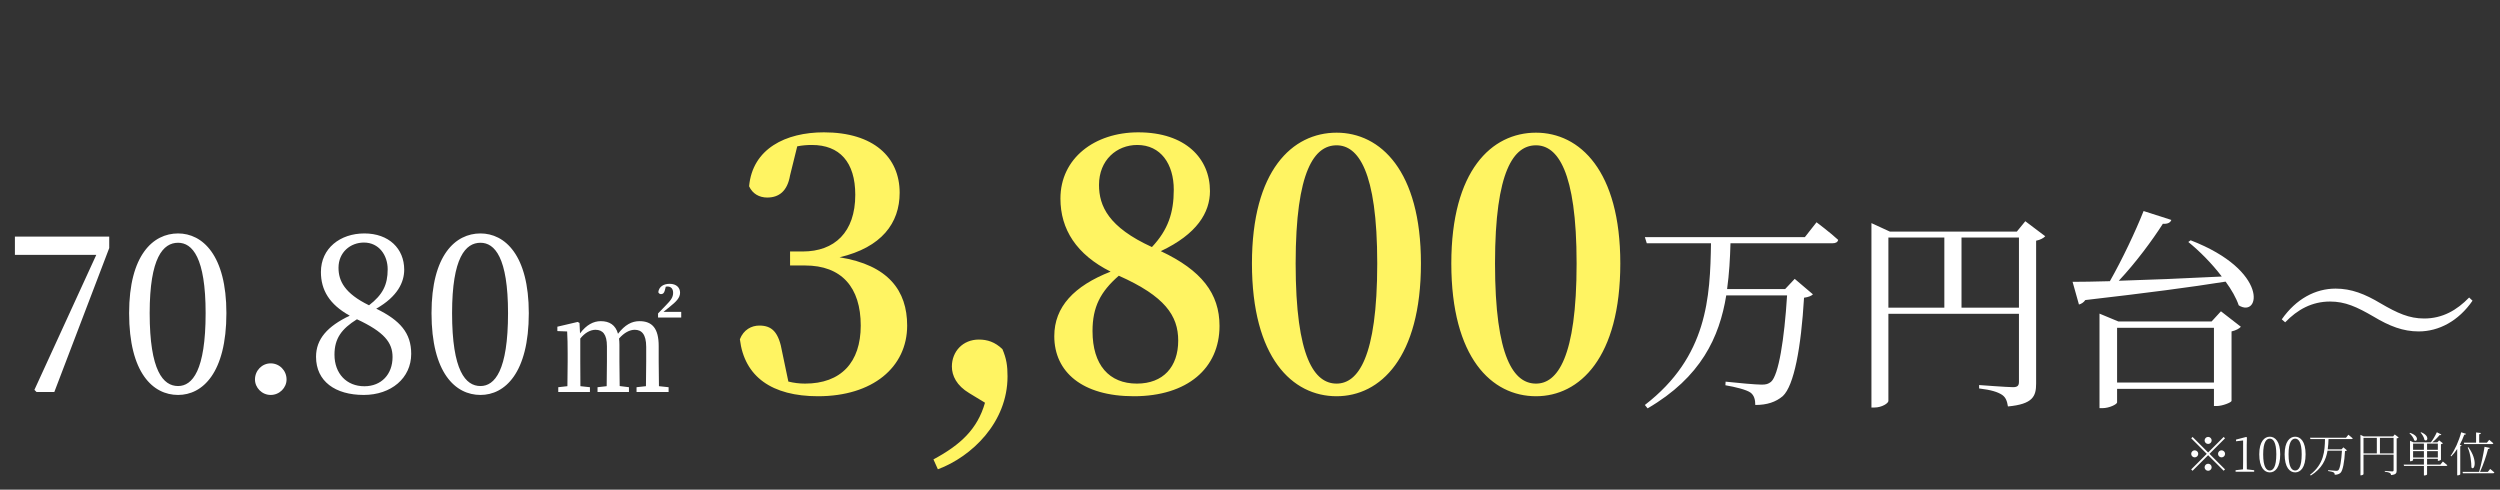
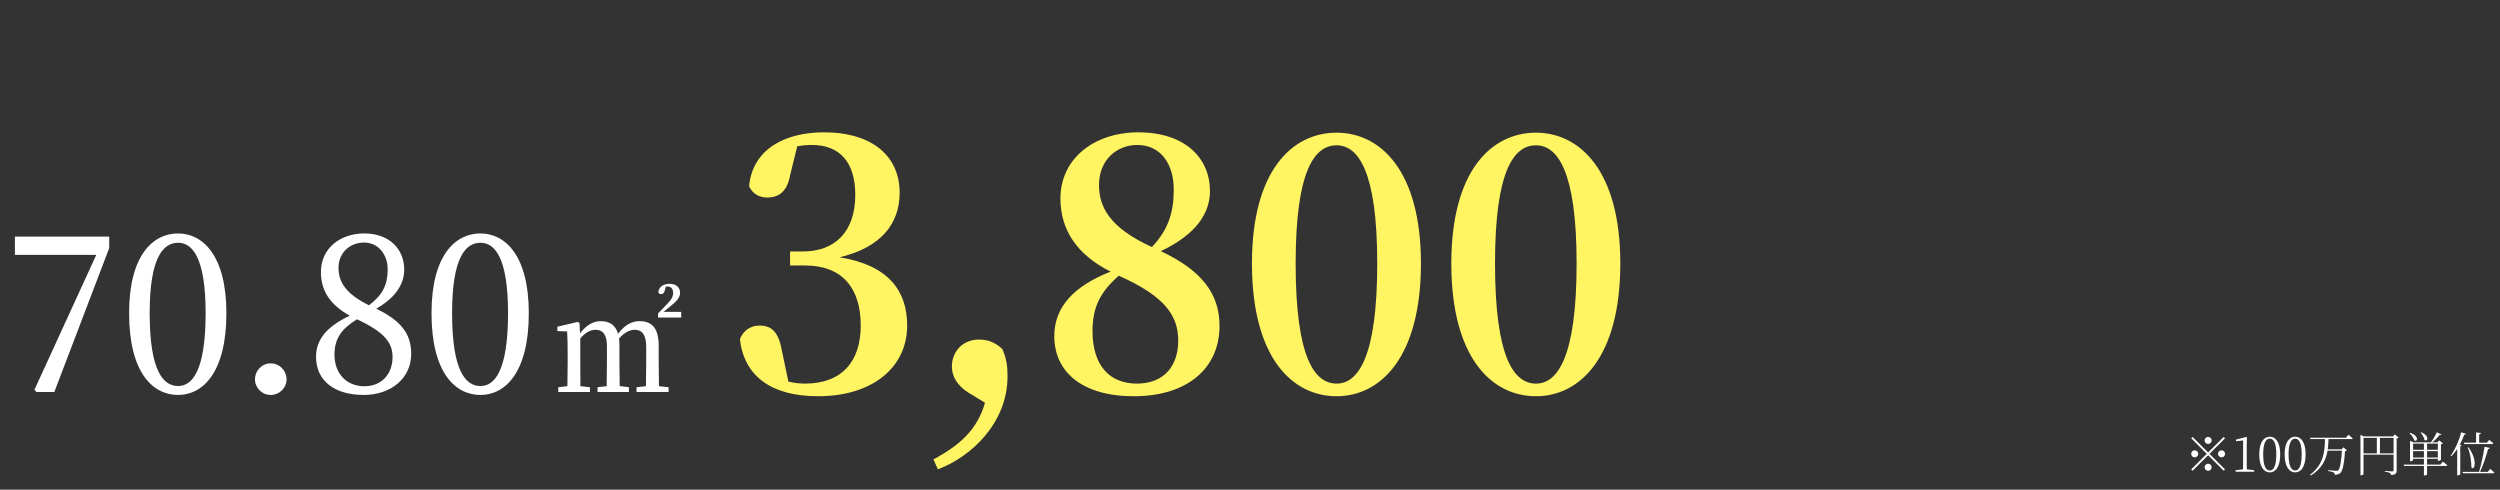
<svg xmlns="http://www.w3.org/2000/svg" width="531" height="104" viewBox="0 0 531 104" fill="none">
  <rect x="0" y="0" width="531" height="104" fill="#333333" stroke="none" />
  <path d="M169.333 31.081L167.81 37.245C167.23 40.653 165.417 41.958 162.951 41.958C161.284 41.958 159.833 41.161 159.108 39.565C159.833 31.589 166.867 28.108 174.988 28.108C185.575 28.108 191.086 33.402 191.086 40.943C191.086 47.397 187.243 52.545 178.324 54.648C188.693 56.316 192.681 61.754 192.681 69.15C192.681 77.997 185.358 84.16 173.756 84.16C163.967 84.16 158.093 80.027 157.15 72.051C157.948 70.02 159.616 69.15 161.284 69.15C163.967 69.15 165.417 70.528 166.142 74.806L167.447 81.042C168.607 81.332 169.768 81.477 171 81.477C178.614 81.477 182.82 76.981 182.82 69.15C182.82 61.029 178.759 56.388 171 56.388H167.81V53.415H170.493C177.236 53.415 181.66 49.354 181.66 41.378C181.66 34.417 178.324 30.791 172.451 30.791C171.435 30.791 170.42 30.864 169.333 31.081ZM209.213 85.538L205.877 83.508C203.194 81.912 202.179 79.809 202.179 77.852C202.179 74.661 204.5 72.123 207.908 72.123C209.721 72.123 211.316 72.631 212.911 74.153C213.781 76.184 213.999 77.707 213.999 79.954C213.999 89.744 206.385 96.995 199.206 99.678L198.264 97.575C204.065 94.457 207.618 91.121 209.213 85.538ZM241.478 81.477C247.061 81.477 250.252 77.924 250.252 72.341C250.252 67.047 247.424 62.914 237.635 58.563C233.719 61.971 232.051 65.235 232.051 70.31C232.051 77.562 235.604 81.477 241.478 81.477ZM241.55 30.791C237.2 30.791 233.429 33.982 233.429 39.275C233.429 43.771 235.459 48.267 244.668 52.472C248.077 48.847 249.309 45.221 249.309 40.29C249.309 34.852 246.554 30.791 241.55 30.791ZM246.554 53.343C255.183 57.403 259.026 62.334 259.026 69.223C259.026 78.214 252.21 84.16 240.825 84.16C229.876 84.16 223.93 79.012 223.93 71.398C223.93 65.162 228.136 60.739 235.895 57.693C228.643 54.068 225.235 48.702 225.235 42.176C225.235 33.619 232.486 28.108 241.768 28.108C251.847 28.108 256.996 33.692 256.996 40.581C256.996 45.149 254.24 49.717 246.554 53.343ZM275.195 55.953C275.195 76.111 279.256 81.477 283.896 81.477C288.392 81.477 292.525 76.039 292.525 55.953C292.525 36.157 288.392 30.864 283.896 30.864C279.256 30.864 275.195 36.085 275.195 55.953ZM283.896 28.181C293.178 28.181 301.807 36.23 301.807 55.953C301.807 75.966 293.178 84.16 283.896 84.16C274.47 84.16 265.913 75.966 265.913 55.953C265.913 36.23 274.47 28.181 283.896 28.181ZM317.541 55.953C317.541 76.111 321.601 81.477 326.242 81.477C330.738 81.477 334.871 76.039 334.871 55.953C334.871 36.157 330.738 30.864 326.242 30.864C321.601 30.864 317.541 36.085 317.541 55.953ZM326.242 28.181C335.524 28.181 344.153 36.23 344.153 55.953C344.153 75.966 335.524 84.16 326.242 84.16C316.816 84.16 308.259 75.966 308.259 55.953C308.259 36.23 316.816 28.181 326.242 28.181Z" fill="#FFF462" />
-   <path d="M383.357 50.362L385.833 47.21C385.833 47.21 388.714 49.371 390.425 50.947C390.335 51.442 389.885 51.667 389.254 51.667H367.555C367.465 54.908 367.285 58.15 366.835 61.391H379.17L381.196 59.23L385.068 62.517C384.752 62.832 384.167 63.102 383.177 63.237C382.547 73.861 381.061 81.874 378.675 84.126C377.189 85.386 375.344 86.016 372.823 86.016C372.823 84.936 372.597 83.99 371.832 83.405C370.977 82.775 368.591 82.19 366.475 81.829L366.52 81.064C368.906 81.334 373.003 81.695 374.173 81.695C375.118 81.695 375.569 81.559 376.154 81.109C377.775 79.714 378.99 72.106 379.575 62.742H366.655C365.214 71.61 361.298 80.119 349.953 86.737L349.368 86.016C362.693 75.752 363.234 63.102 363.414 51.667H349.773L349.368 50.362H383.357ZM416.625 65.353H428.825V50.452H416.625V65.353ZM401.094 50.452V65.353H412.979V50.452H401.094ZM430.176 46.985L434.408 50.181C434.093 50.542 433.372 50.947 432.472 51.127V81.469C432.472 84.171 431.797 85.836 426.485 86.331C426.304 85.206 426.034 84.396 425.224 83.855C424.324 83.27 422.973 82.82 420.362 82.505V81.784C420.362 81.784 426.395 82.235 427.565 82.235C428.555 82.235 428.825 81.874 428.825 81.109V66.658H401.094V85.161C401.094 85.656 399.699 86.556 398.123 86.556H397.493V47.39L401.409 49.191H428.375L430.176 46.985ZM449.669 81.244H470.242V69.629H449.669V81.244ZM469.747 68.279L471.728 66.118L475.96 69.404C475.645 69.765 474.969 70.17 473.979 70.395V85.161C473.934 85.476 472.043 86.241 470.828 86.241H470.242V82.595H449.669V85.476C449.669 85.836 448.093 86.692 446.518 86.692H445.933V66.613L449.939 68.279H469.747ZM464.795 51.397L465.29 51.037C482.082 57.52 480.011 67.649 475.51 64.858C474.969 63.282 473.979 61.526 472.718 59.816C465.426 60.986 455.837 62.246 442.916 63.732C442.601 64.227 442.016 64.587 441.566 64.677L440.215 59.861C442.106 59.861 444.807 59.816 448.138 59.725C450.749 55.134 453.586 49.146 455.296 44.824L461.194 46.715C461.014 47.255 460.428 47.615 459.393 47.525C457.187 50.992 453.631 55.809 450.029 59.635C456.107 59.455 463.85 59.14 471.908 58.735C469.792 55.944 467.136 53.288 464.795 51.397ZM504.141 67.243C500.585 65.173 498.109 64.047 494.913 64.047C491.041 64.047 487.98 65.758 485.369 68.459L484.648 67.829C487.71 63.462 491.806 61.301 496.083 61.301C499.414 61.301 502.296 62.427 505.672 64.452C509.228 66.523 511.704 67.649 514.901 67.649C518.772 67.649 521.834 65.893 524.445 63.192L525.165 63.867C522.194 68.189 518.007 70.395 513.73 70.395C510.399 70.395 507.518 69.269 504.141 67.243Z" fill="white" />
  <path d="M3.166 50.257H23.2V52.688L11.54 83.256H7.758L7.308 82.806L20.453 54.129H3.166V50.257ZM31.79 66.509C31.79 78.799 34.672 81.995 37.823 81.995C40.839 81.995 43.675 78.754 43.675 66.509C43.675 54.669 40.839 51.563 37.823 51.563C34.672 51.563 31.79 54.669 31.79 66.509ZM37.823 49.582C43 49.582 48.087 54.174 48.087 66.509C48.087 79.249 43 83.886 37.823 83.886C32.511 83.886 27.424 79.249 27.424 66.509C27.424 54.174 32.511 49.582 37.823 49.582ZM57.488 83.886C55.642 83.886 54.157 82.356 54.157 80.6C54.157 78.709 55.642 77.178 57.488 77.178C59.379 77.178 60.864 78.709 60.864 80.6C60.864 82.356 59.379 83.886 57.488 83.886ZM77.391 82.04C80.992 82.04 83.378 79.519 83.378 75.828C83.378 72.767 81.623 70.516 75.815 67.814C72.574 69.84 71.043 71.866 71.043 75.333C71.043 79.339 73.609 82.04 77.391 82.04ZM71.899 56.875C71.899 59.666 73.204 62.322 78.381 64.843C81.308 62.592 82.343 60.477 82.343 57.19C82.343 54.219 80.497 51.518 77.301 51.518C74.42 51.518 71.899 53.589 71.899 56.875ZM79.912 65.564C84.999 68.04 87.34 70.741 87.34 75.153C87.34 80.33 83.063 83.886 77.256 83.886C71.223 83.886 67.127 81.005 67.127 75.783C67.127 72.001 69.558 69.3 74.285 67.049C69.963 64.663 68.162 61.602 68.162 57.775C68.162 52.733 72.259 49.582 77.391 49.582C82.613 49.582 85.854 52.823 85.854 57.28C85.854 59.891 84.504 62.953 79.912 65.564ZM96.021 66.509C96.021 78.799 98.902 81.995 102.053 81.995C105.07 81.995 107.906 78.754 107.906 66.509C107.906 54.669 105.07 51.563 102.053 51.563C98.902 51.563 96.021 54.669 96.021 66.509ZM102.053 49.582C107.23 49.582 112.317 54.174 112.317 66.509C112.317 79.249 107.23 83.886 102.053 83.886C96.741 83.886 91.654 79.249 91.654 66.509C91.654 54.174 96.741 49.582 102.053 49.582ZM139.906 73.493V76.802C139.906 78.306 139.934 80.439 139.961 82.025L142.012 82.244V83.256H135.202V82.244L137.199 82.025C137.226 80.439 137.253 78.306 137.253 76.802V73.684C137.253 70.977 136.269 70.047 134.819 70.047C133.753 70.047 132.577 70.648 131.483 71.906C131.538 72.317 131.565 72.754 131.565 73.246V76.802C131.565 78.306 131.592 80.439 131.62 81.998L133.589 82.244V83.256H126.916V82.244L128.858 82.025C128.885 80.439 128.912 78.306 128.912 76.802V73.547C128.912 71.004 128.01 70.047 126.478 70.047C125.384 70.047 124.208 70.703 123.251 71.906V76.802C123.251 78.278 123.251 80.439 123.278 82.025L125.302 82.244V83.256H118.575V82.244L120.516 82.025C120.544 80.439 120.571 78.278 120.571 76.802V75.133C120.571 73.274 120.544 71.797 120.462 70.402L118.383 70.32V69.39L122.704 68.378L123.087 68.597L123.196 70.812C124.564 68.98 126.068 68.214 127.6 68.214C129.459 68.214 130.745 69.035 131.264 70.894C132.741 68.98 134.19 68.214 135.831 68.214C138.539 68.214 139.906 69.773 139.906 73.493ZM140.918 66.245H144.692V67.448H139.77V66.573L141.41 64.878C142.45 63.811 142.969 63.182 142.969 62.198C142.969 61.35 142.532 60.858 141.793 60.858C141.657 60.858 141.547 60.858 141.41 60.885L141.219 61.651C141.055 62.307 140.754 62.471 140.399 62.471C140.152 62.471 139.934 62.334 139.824 62.061C139.961 60.885 140.945 60.283 142.231 60.283C143.708 60.283 144.446 61.131 144.446 62.17C144.446 63.237 143.653 64.057 142.204 65.206L140.918 66.245Z" fill="white" />
  <path d="M469.007 94.296C468.597 94.296 468.257 93.956 468.257 93.546C468.257 93.136 468.597 92.796 469.007 92.796C469.417 92.796 469.757 93.136 469.757 93.546C469.757 93.956 469.417 94.296 469.007 94.296ZM465.707 92.806L469.007 96.106L472.307 92.806L472.597 93.096L469.297 96.396L472.597 99.696L472.307 99.986L469.007 96.686L465.697 99.996L465.407 99.706L468.717 96.396L465.417 93.096L465.707 92.806ZM466.907 96.396C466.907 96.806 466.567 97.146 466.157 97.146C465.747 97.146 465.407 96.806 465.407 96.396C465.407 95.986 465.747 95.646 466.157 95.646C466.567 95.646 466.907 95.986 466.907 96.396ZM471.107 96.396C471.107 95.986 471.447 95.646 471.857 95.646C472.267 95.646 472.607 95.986 472.607 96.396C472.607 96.806 472.267 97.146 471.857 97.146C471.447 97.146 471.107 96.806 471.107 96.396ZM469.007 98.496C469.417 98.496 469.757 98.836 469.757 99.246C469.757 99.656 469.417 99.996 469.007 99.996C468.597 99.996 468.257 99.656 468.257 99.246C468.257 98.836 468.597 98.496 469.007 98.496ZM477.227 99.686L478.787 99.876V100.196H474.837V99.876L476.417 99.686C476.427 99.086 476.437 98.496 476.437 97.906V93.556L474.937 93.726V93.366L477.097 92.806L477.247 92.916L477.207 94.476V97.906C477.207 98.496 477.217 99.086 477.227 99.686ZM480.698 96.486C480.698 99.206 481.388 99.936 482.108 99.936C482.808 99.936 483.488 99.196 483.488 96.486C483.488 93.896 482.808 93.166 482.108 93.166C481.388 93.166 480.698 93.896 480.698 96.486ZM482.108 92.756C483.238 92.756 484.318 93.776 484.318 96.486C484.318 99.316 483.238 100.336 482.108 100.336C480.968 100.336 479.868 99.316 479.868 96.486C479.868 93.776 480.968 92.756 482.108 92.756ZM486.089 96.486C486.089 99.206 486.779 99.936 487.499 99.936C488.199 99.936 488.879 99.196 488.879 96.486C488.879 93.896 488.199 93.166 487.499 93.166C486.779 93.166 486.089 93.896 486.089 96.486ZM487.499 92.756C488.629 92.756 489.709 93.776 489.709 96.486C489.709 99.316 488.629 100.336 487.499 100.336C486.359 100.336 485.259 99.316 485.259 96.486C485.259 93.776 486.359 92.756 487.499 92.756ZM498.289 92.976L498.799 92.336C498.799 92.336 499.369 92.786 499.719 93.106C499.709 93.206 499.609 93.256 499.459 93.256H494.579C494.549 93.976 494.519 94.706 494.409 95.436H497.339L497.739 95.016L498.499 95.656C498.429 95.726 498.289 95.786 498.079 95.806C497.959 98.086 497.629 99.946 497.119 100.436C496.819 100.706 496.409 100.836 495.899 100.836C495.899 100.636 495.849 100.466 495.679 100.356C495.509 100.236 494.959 100.116 494.489 100.046L494.499 99.866C495.029 99.926 495.969 100.006 496.219 100.006C496.429 100.006 496.529 99.976 496.659 99.876C497.029 99.556 497.299 97.796 497.429 95.726H494.369C494.039 97.646 493.199 99.516 490.809 101.006L490.659 100.836C493.629 98.576 493.779 95.756 493.829 93.256H490.739L490.649 92.976H498.289ZM505.499 96.296H508.399V92.996H505.499V96.296ZM502.009 92.996V96.296H504.839V92.996H502.009ZM508.639 92.276L509.489 92.926C509.419 93.006 509.249 93.096 509.049 93.126V99.946C509.049 100.466 508.919 100.806 507.869 100.906C507.839 100.696 507.769 100.546 507.589 100.446C507.409 100.346 507.099 100.256 506.529 100.186V100.026C506.529 100.026 507.849 100.126 508.099 100.126C508.329 100.126 508.399 100.046 508.399 99.866V96.576H502.009V100.696C502.009 100.786 501.769 100.956 501.479 100.956H501.359V92.356L502.069 92.696H508.299L508.639 92.276ZM514.129 91.876L514.239 91.806C516.199 92.586 515.589 93.966 514.959 93.436C514.889 92.926 514.499 92.276 514.129 91.876ZM511.769 92.026L511.879 91.936C513.949 92.586 513.459 93.986 512.789 93.536C512.669 93.026 512.189 92.386 511.769 92.026ZM512.539 97.176H514.839V95.826H512.539V97.176ZM514.839 94.226H512.539V95.536H514.839V94.226ZM517.799 94.226H515.509V95.536H517.799V94.226ZM515.509 97.176H517.799V95.826H515.509V97.176ZM518.339 98.676L518.869 98.026C518.869 98.026 519.449 98.486 519.819 98.816C519.789 98.916 519.699 98.966 519.549 98.966H515.509V100.766C515.509 100.826 515.289 100.986 514.939 100.986H514.839V98.966H510.619L510.539 98.676H514.839V97.456H512.539V97.736C512.539 97.806 512.269 97.966 511.999 97.966H511.889V93.616L512.599 93.946H516.329C516.719 93.436 517.219 92.606 517.589 91.806L518.559 92.296C518.509 92.376 518.379 92.456 518.159 92.416C517.699 92.996 517.129 93.556 516.609 93.946H517.699L518.069 93.536L518.879 94.156C518.809 94.236 518.649 94.316 518.459 94.356V97.646C518.449 97.706 518.119 97.876 517.899 97.876H517.799V97.456H515.509V98.676H518.339ZM523.319 94.016H525.919V91.856L526.949 91.966C526.929 92.106 526.829 92.206 526.579 92.236V94.016H528.229L528.709 93.416C528.709 93.416 529.249 93.846 529.589 94.156C529.559 94.266 529.469 94.316 529.329 94.316H523.399L523.319 94.016ZM524.139 95.056L524.289 94.986C526.419 97.926 525.499 100.106 524.929 99.276C524.909 98.266 524.759 96.366 524.139 95.056ZM522.759 91.816L523.789 92.146C523.749 92.256 523.629 92.336 523.409 92.326C523.139 93.076 522.819 93.786 522.459 94.456L522.859 94.606C522.829 94.696 522.729 94.766 522.559 94.796V100.746C522.549 100.806 522.279 100.966 522.029 100.966H521.909V95.366C521.519 95.966 521.089 96.496 520.649 96.926L520.509 96.826C521.379 95.616 522.259 93.716 522.759 91.816ZM528.419 100.226L528.909 99.606C528.909 99.606 529.469 100.036 529.809 100.356C529.779 100.466 529.679 100.516 529.549 100.516H523.119L523.049 100.226H526.559C527.019 98.646 527.479 96.466 527.719 94.896L528.839 95.136C528.809 95.266 528.699 95.366 528.469 95.376C528.119 96.746 527.459 98.706 526.759 100.226H528.419Z" fill="white" />
</svg>